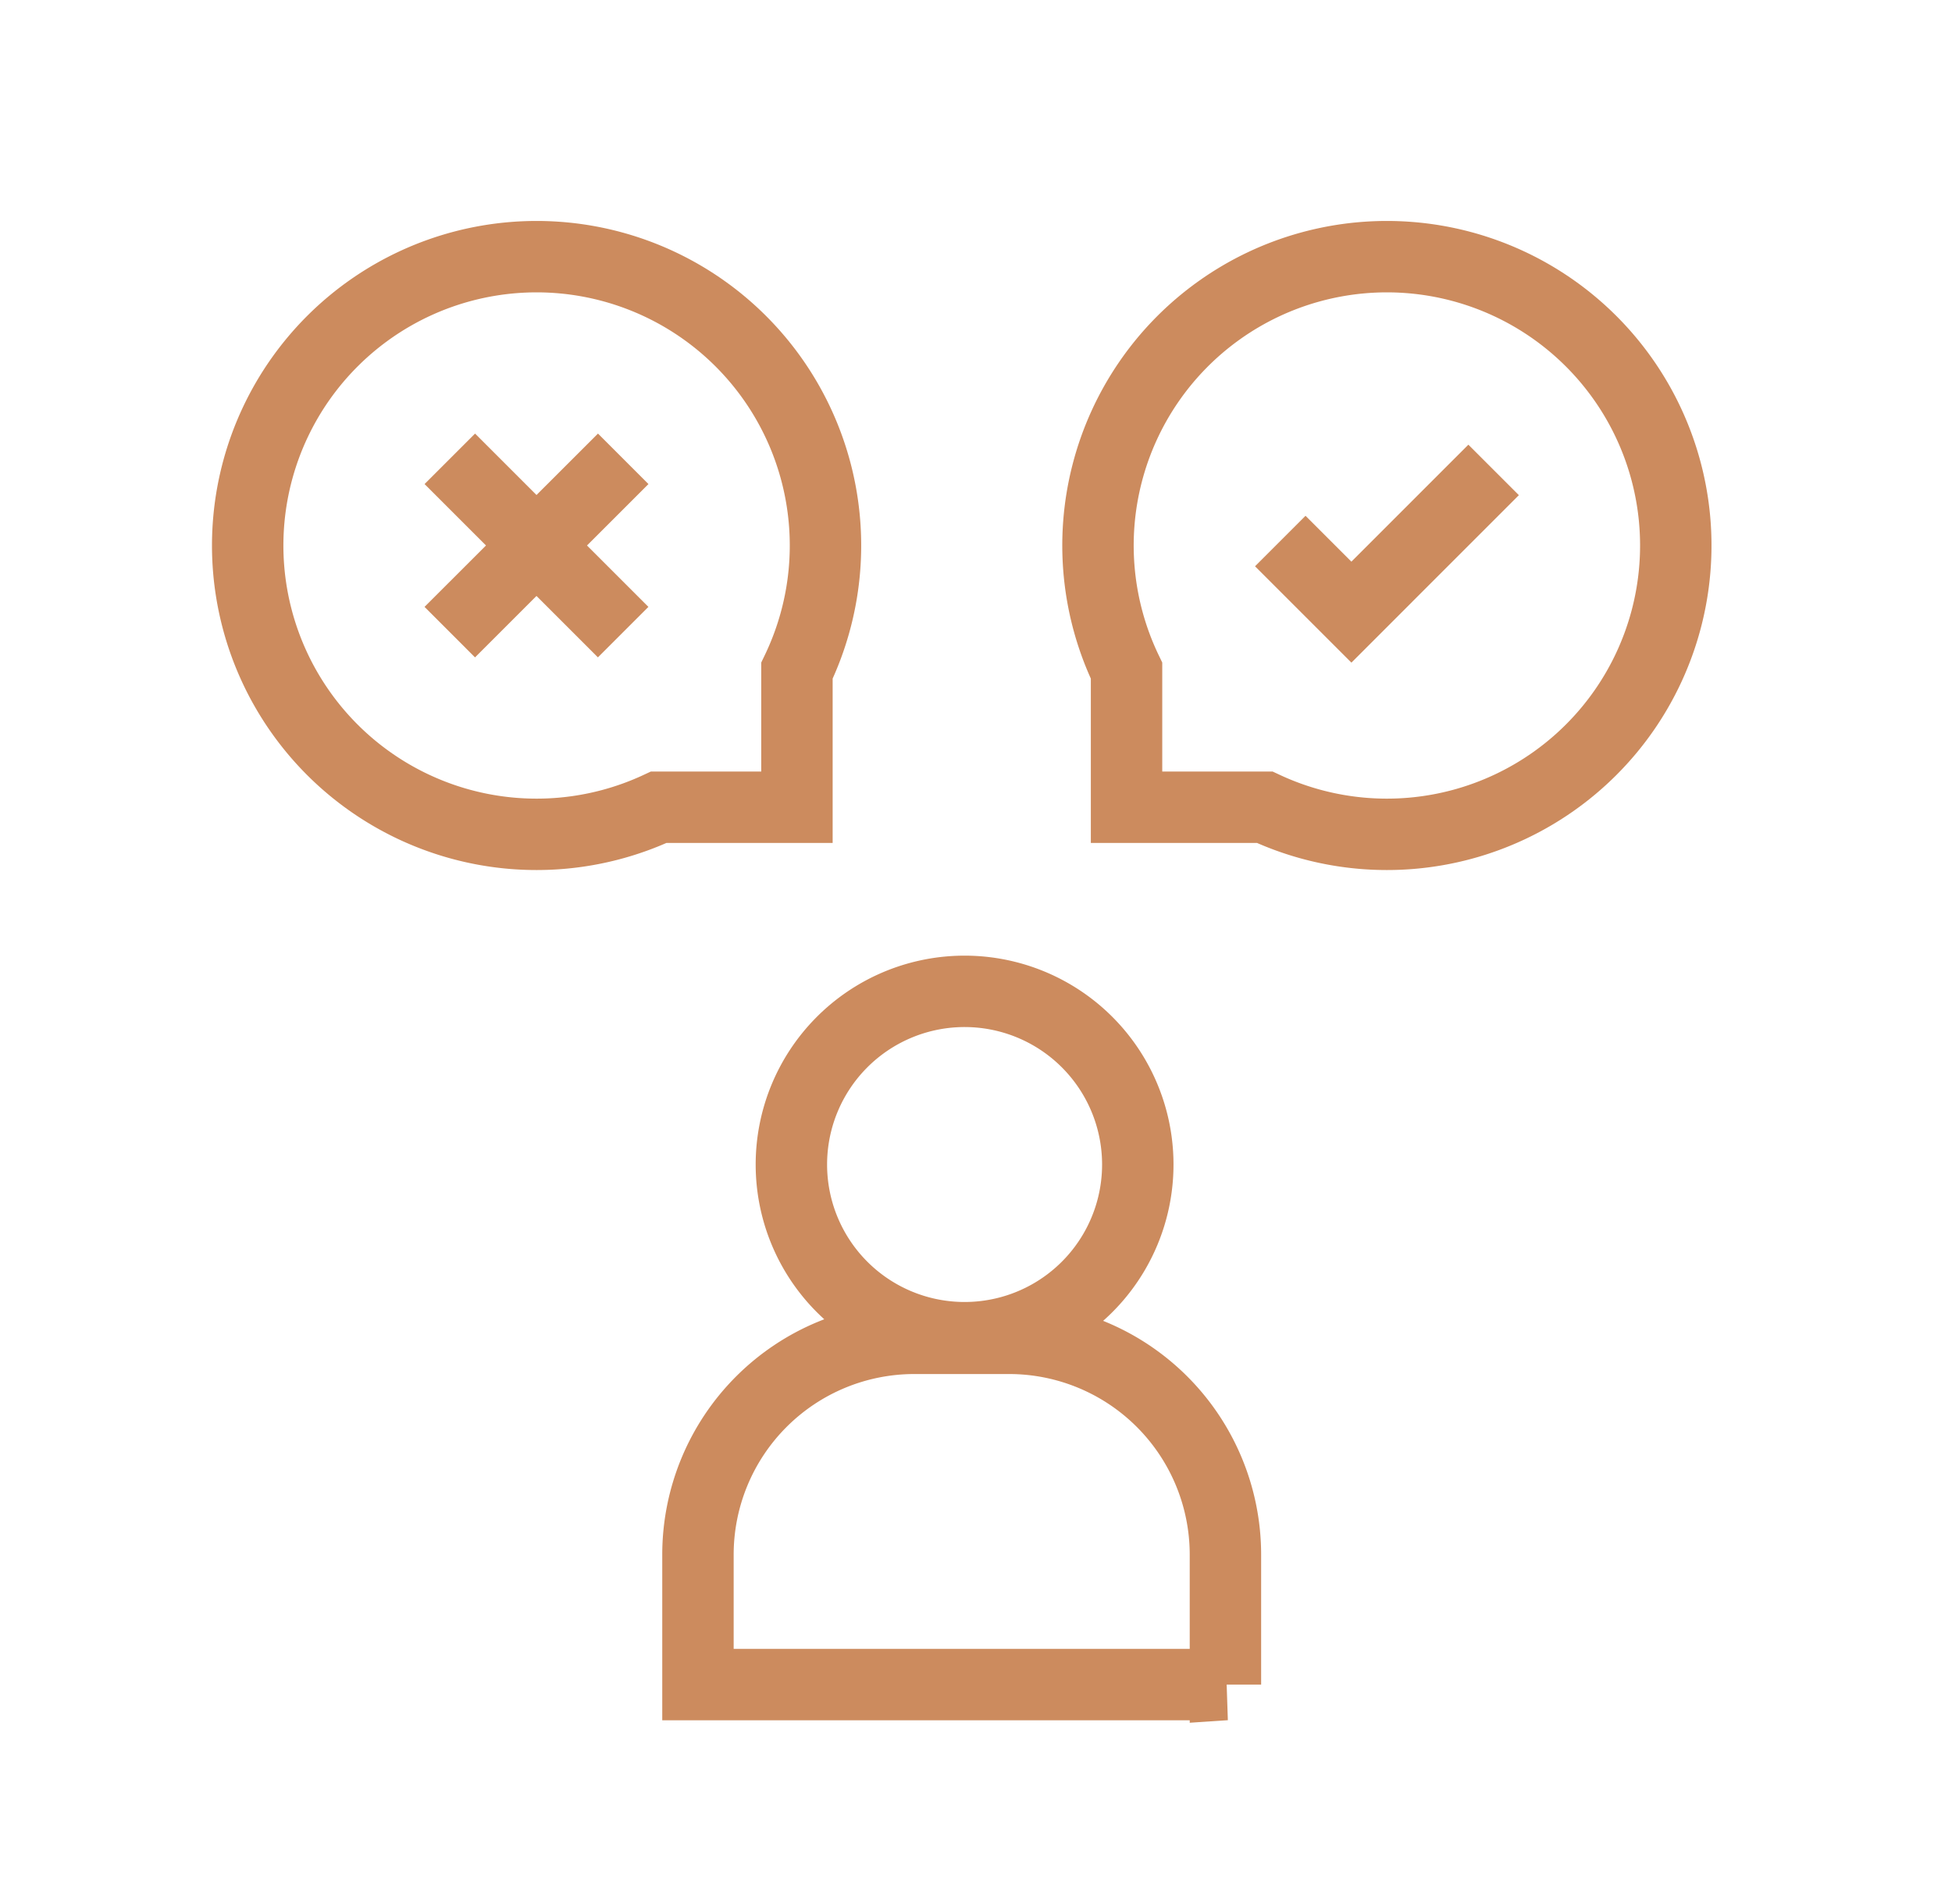
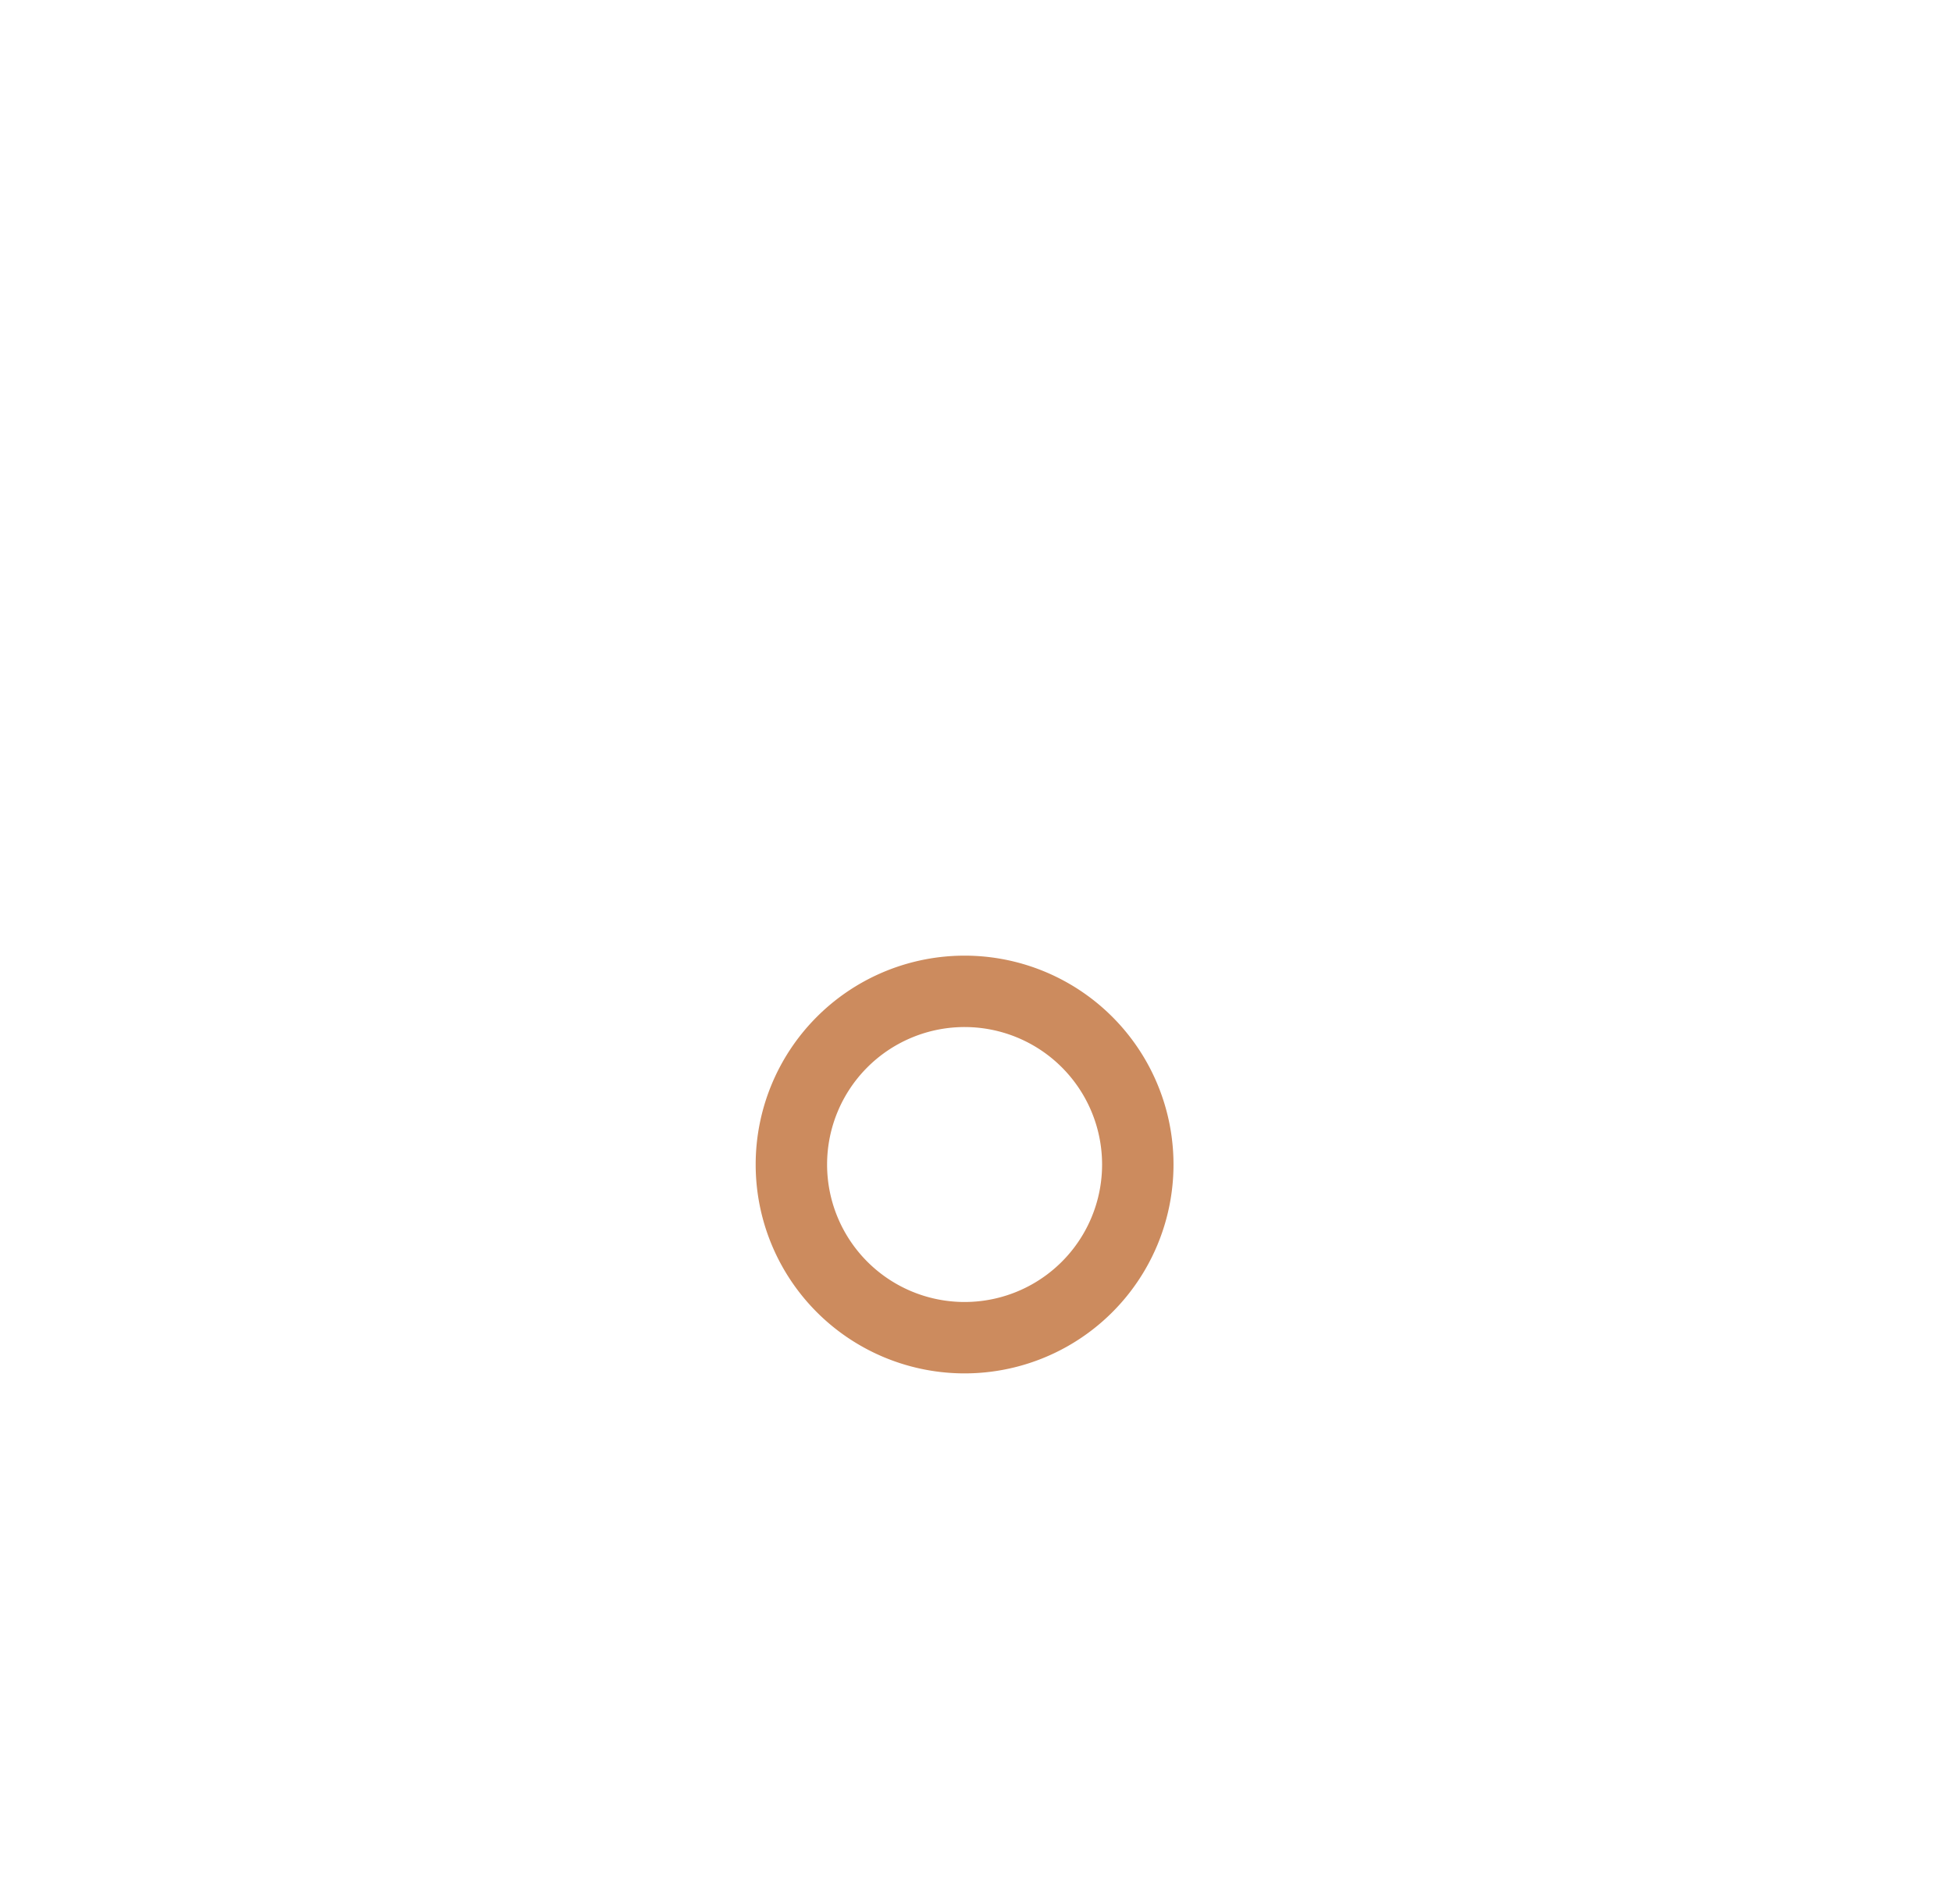
<svg xmlns="http://www.w3.org/2000/svg" width="41" height="40" fill="none" viewBox="0 0 41 40">
  <path stroke="#CC8B5E" stroke-miterlimit="10" stroke-width="1.5" d="M20.2 28.102a3.638 3.638 0 1 0 0-7.275 3.638 3.638 0 0 0 0 7.275Z" />
-   <path stroke="#CC8B5E" stroke-miterlimit="10" stroke-width="1.5" d="M25.74 35.39H14.66v-2.73a4.545 4.545 0 0 1 4.545-4.544h1.99a4.545 4.545 0 0 1 4.544 4.544v2.73Zm-9.001-21.3a6.068 6.068 0 1 0-2.903 2.869h2.903v-2.868Zm6.923 0a6.068 6.068 0 1 1 2.903 2.869h-2.903v-2.868Z" />
-   <path stroke="#CC8B5E" stroke-miterlimit="10" stroke-width="1.5" d="m31.372 9.872-2.987 2.988-1.494-1.494M9.448 9.639l3.641 3.641m.001-3.641L9.447 13.28" />
</svg>